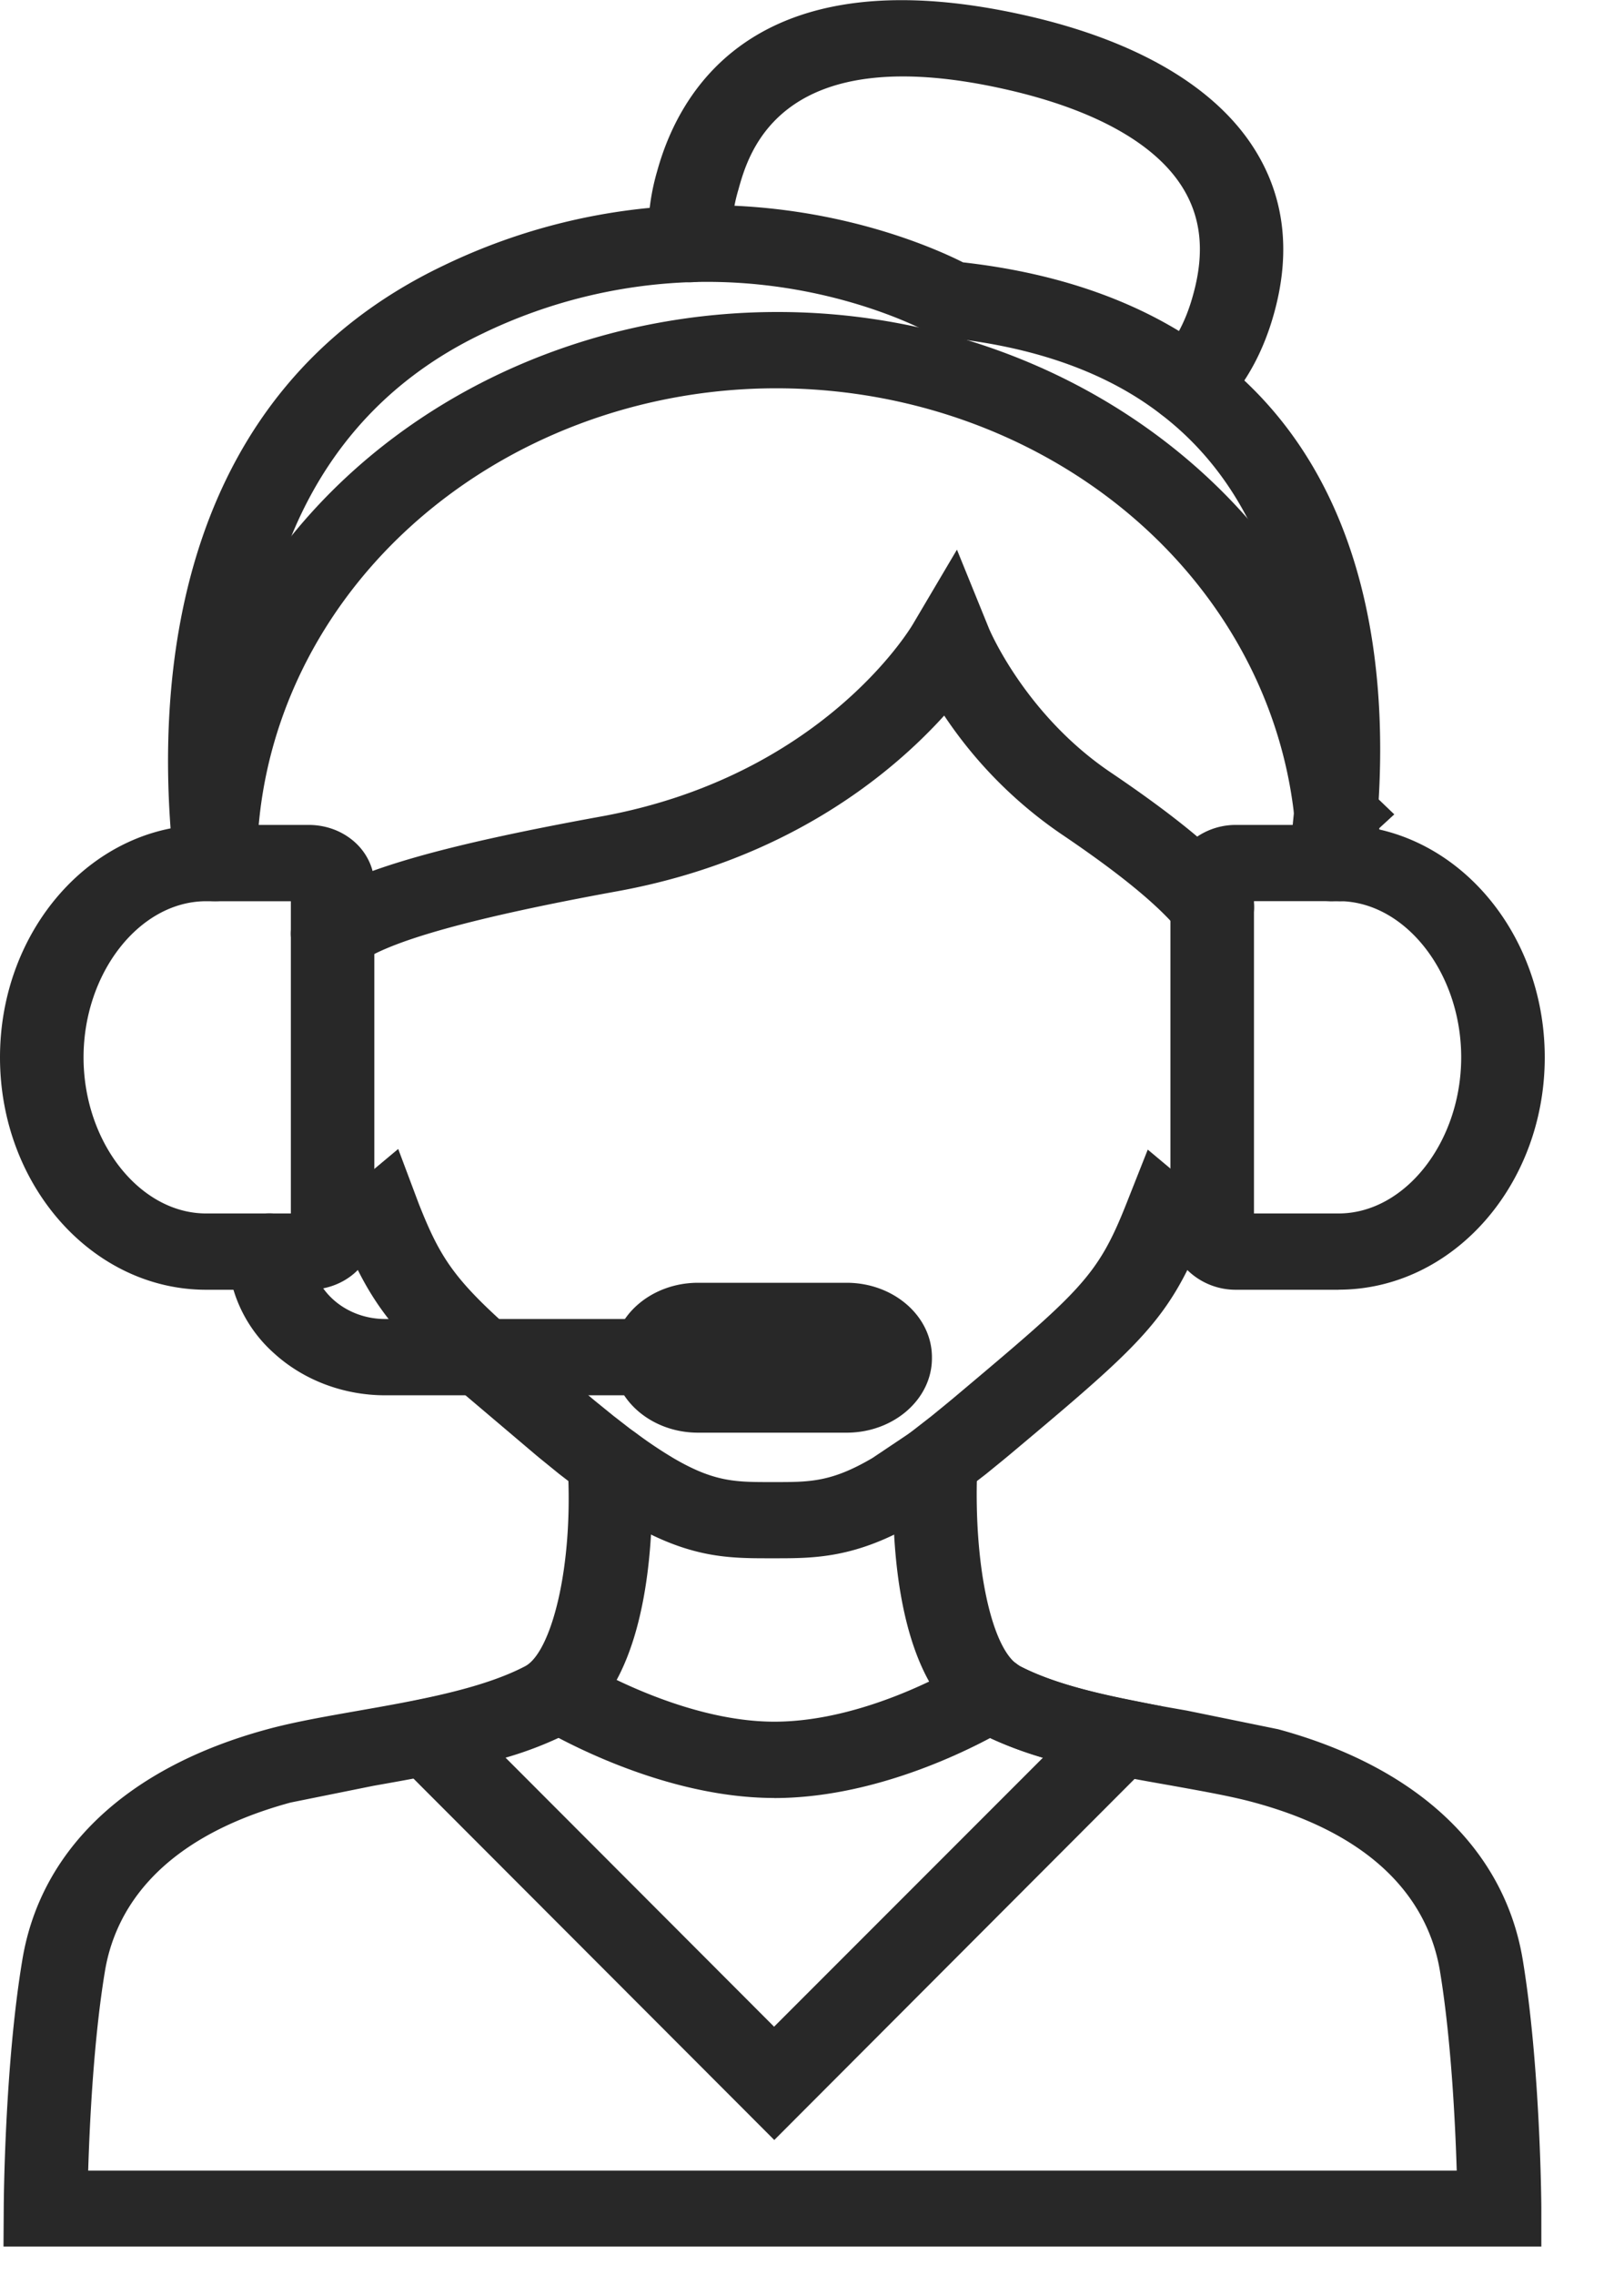
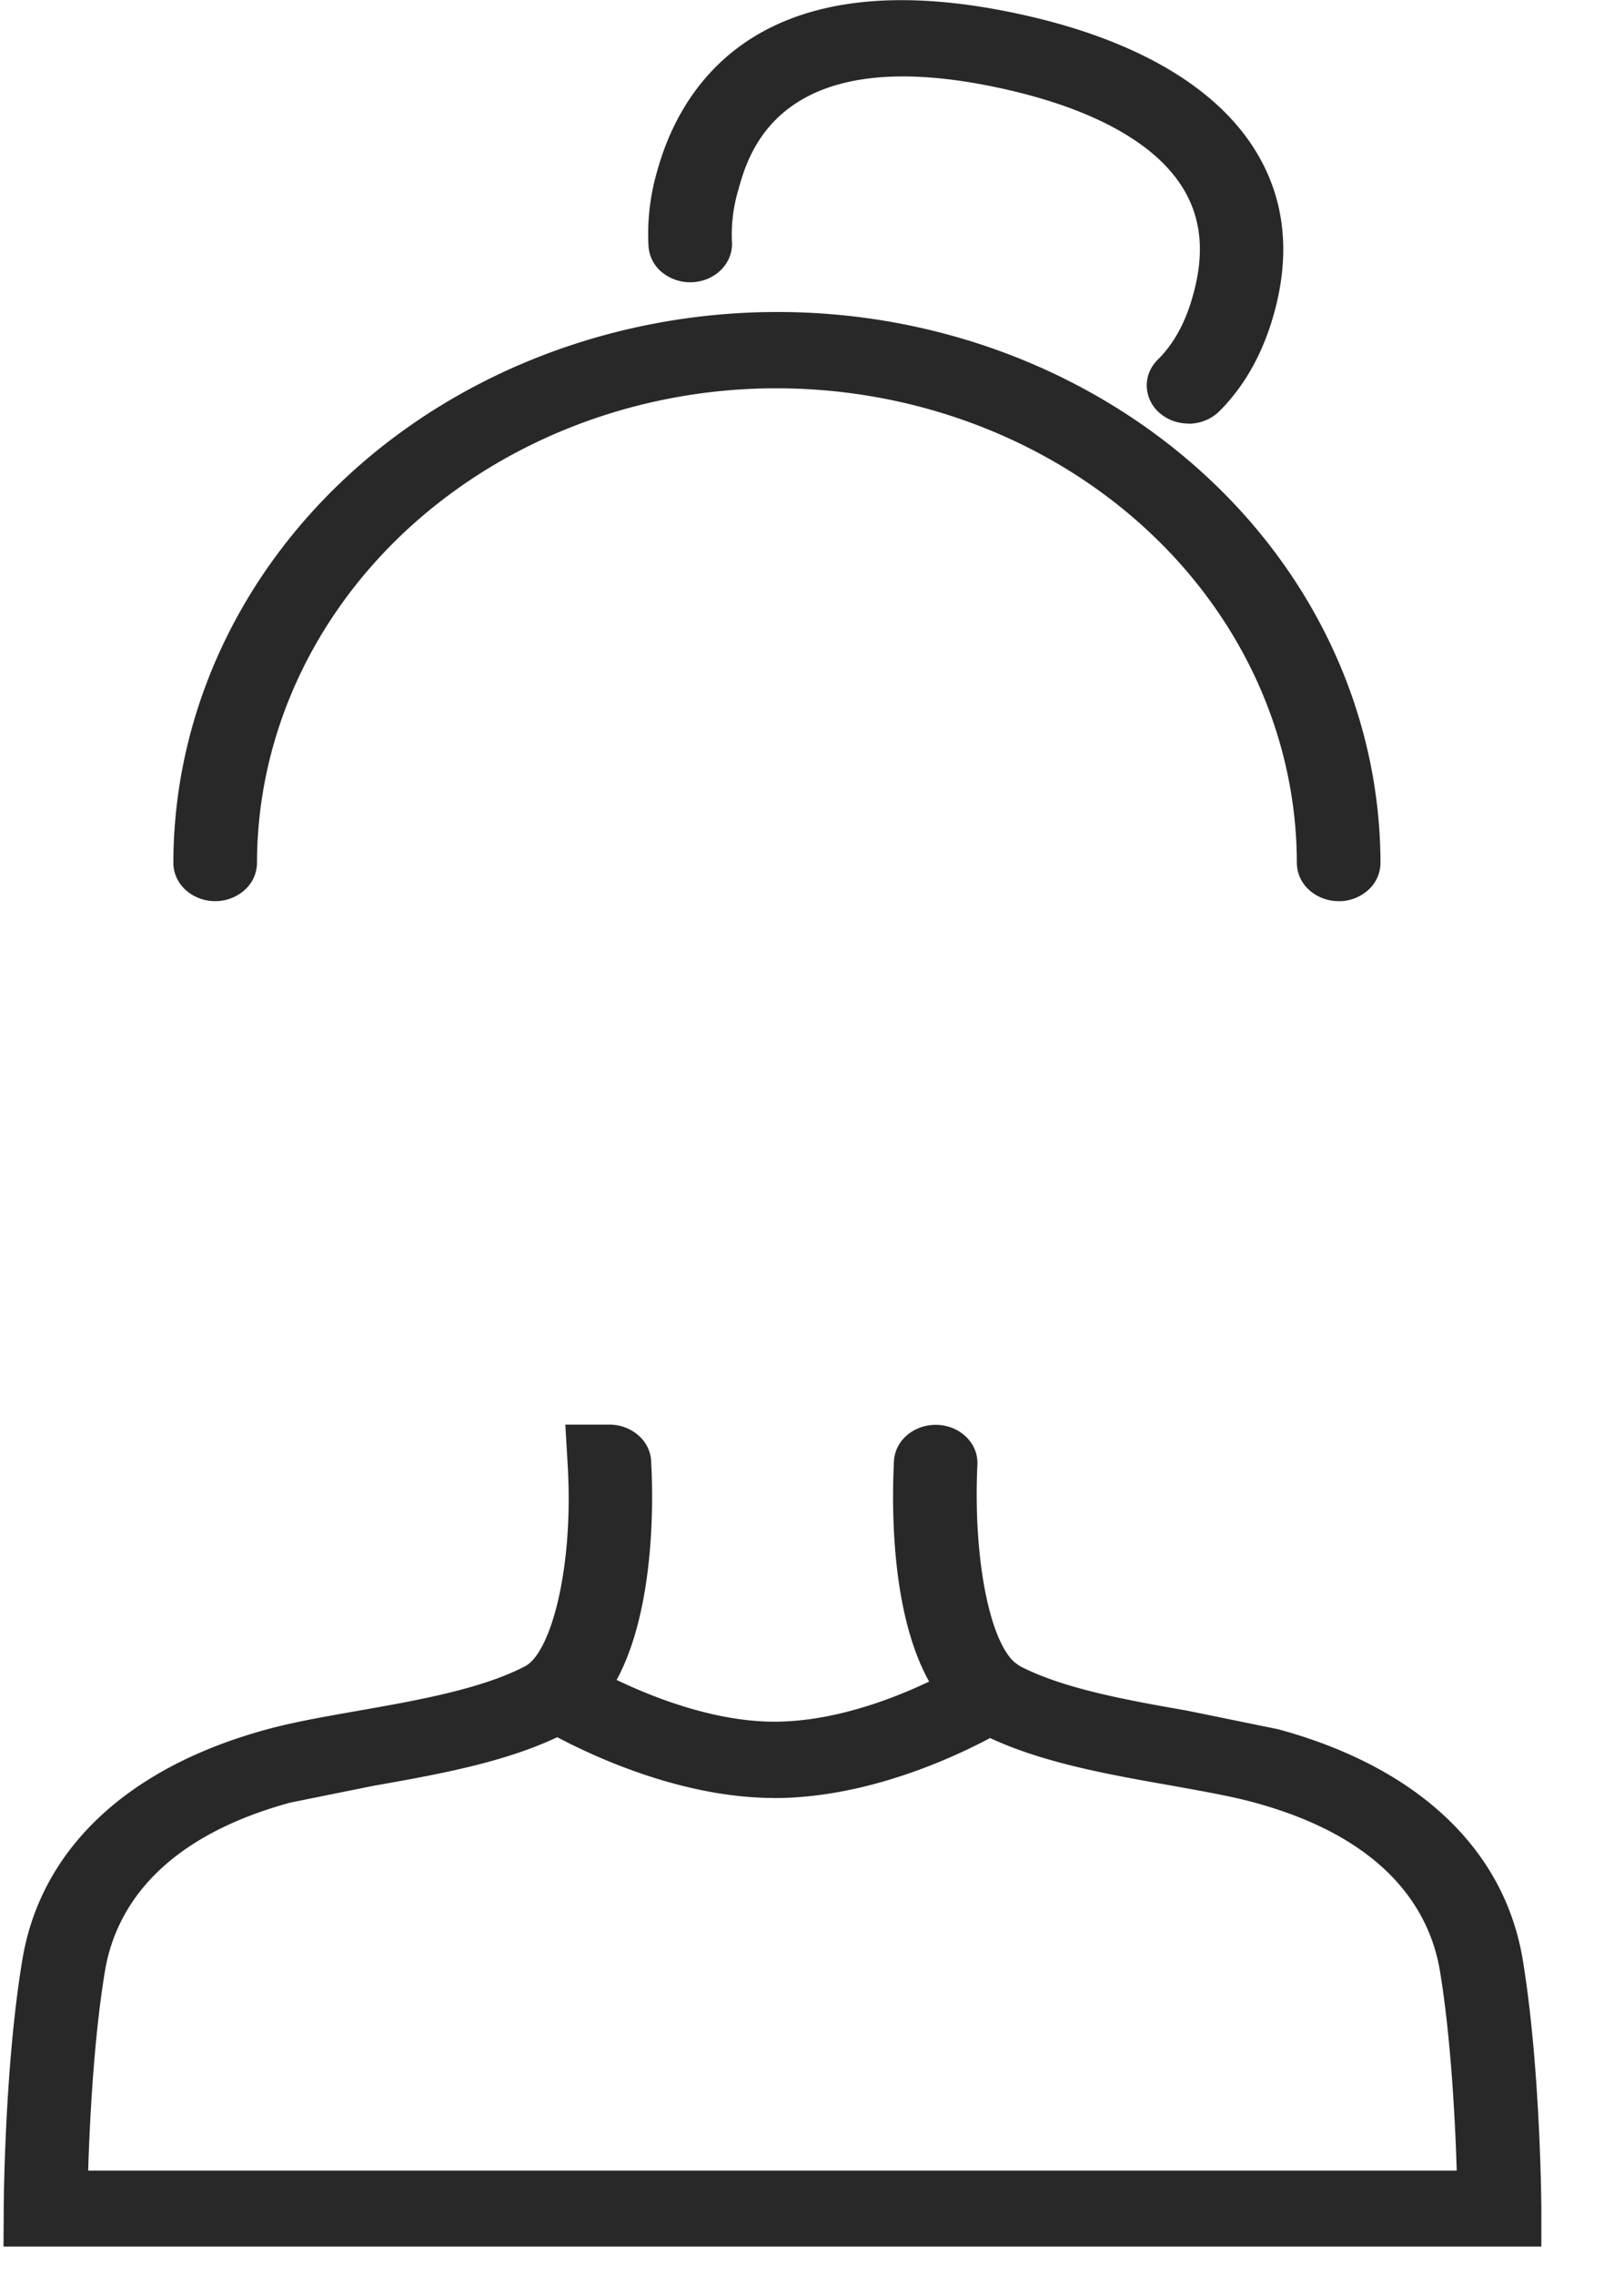
<svg xmlns="http://www.w3.org/2000/svg" width="20" height="28" fill="#282828">
  <path d="M14.637 5.213c-.129 0-.254-.044-.349-.124-.05-.042-.09-.092-.118-.148a.45.45 0 0 1-.047-.178.43.43 0 0 1 .031-.181c.023-.058.059-.111.105-.156.198-.197.343-.459.436-.803.146-.527.097-.966-.15-1.344-.343-.526-1.082-.932-2.132-1.173-2.801-.643-3.192.767-3.32 1.23a1.92 1.92 0 0 0-.079.639c.008.124-.037.246-.128.34s-.217.15-.353.158a.55.55 0 0 1-.373-.116.45.45 0 0 1-.173-.322 2.75 2.75 0 0 1 .106-.928c.286-1.039 1.263-2.669 4.569-1.91 1.321.303 2.277.857 2.764 1.602.389.594.478 1.286.265 2.055-.136.492-.364.899-.677 1.21a.52.52 0 0 1-.171.111c-.065.026-.135.04-.205.04zm4.345 22.437H.043l.003-.469c0-.072.012-1.76.229-3.059.225-1.363 1.294-2.37 3.011-2.837.328-.09.713-.157 1.122-.229.713-.125 1.521-.267 2.058-.548.316-.164.601-1.2.525-2.479l-.029-.495h.543a.54.54 0 0 1 .364.138.45.45 0 0 1 .151.332v.007c.029.522.079 2.728-1.044 3.313-.686.358-1.584.515-2.376.655l-1.021.206c-1.683.458-2.173 1.383-2.287 2.078-.138.83-.188 1.862-.206 2.452H17.94c-.018-.589-.069-1.621-.206-2.452-.114-.696-.605-1.621-2.287-2.078-.28-.077-.64-.14-1.022-.209-.791-.139-1.688-.296-2.374-.655-1.061-.551-1.082-2.516-1.042-3.335.003-.062.019-.122.047-.178a.47.47 0 0 1 .119-.148c.05-.042.108-.074.172-.095a.56.56 0 0 1 .199-.028c.136.005.264.06.356.151s.141.213.135.337c-.057 1.209.172 2.295.524 2.481.539.281 1.346.423 2.058.548l1.122.229c1.715.466 2.786 1.474 3.012 2.837.215 1.298.229 2.987.229 3.058v.472z" />
-   <path d="M9.466 19.179c-.504 0-.985-.006-1.733-.445l-.405-.263h-.004l-.144-.104-.294-.226-.245-.199-.042-.035-1.021-.865c-.612-.543-.919-.901-1.183-1.435a1.07 1.07 0 0 1-.407 0 .54.54 0 0 1-.184-.073.49.49 0 0 1-.14-.131c-.037-.052-.062-.11-.074-.17a.43.43 0 0 1 .003-.183.47.47 0 0 1 .217-.294c.112-.068.248-.094.381-.071a.45.45 0 0 0 .145-.069l.568-.475.252.671c.261.661.433.929 1.14 1.556l.996.844.041.034.222.18.201.156.076.055a5.37 5.37 0 0 0 .461.309c.504.295.766.295 1.201.295h.046c.438 0 .699 0 1.204-.296l.457-.306.269-.209.186-.152.081-.067c1.576-1.325 1.778-1.496 2.136-2.4l.262-.662.557.466c.043.031.092.055.145.07.132-.023.269.003.381.071a.47.47 0 0 1 .217.294.43.43 0 0 1 .003.183c-.012.061-.038.119-.074.17a.49.49 0 0 1-.14.131.54.54 0 0 1-.184.072c-.134.025-.272.025-.405 0-.375.762-.831 1.148-2.201 2.298l-.086.071-.205.167-.293.226c-.176.13-.36.252-.55.365-.76.447-1.27.446-1.761.446h-.07-.002zm6.923-8.087l-.062-.004a.53.53 0 0 1-.343-.176.44.44 0 0 1-.106-.346l.057-.562v-.018c.122-1.562-.063-3.678-1.633-4.883-.67-.52-1.566-.838-2.657-.948l-.114-.011-.103-.056c-.011-.006-1.214-.667-2.907-.616a6.38 6.38 0 0 0-2.577.633c-1.241.592-2.087 1.58-2.516 2.938-.391 1.239-.36 2.556-.265 3.443v.019c0 .025.006.052.008.073l.012.122-.022.021c-.024.097-.081.185-.163.251a.54.54 0 0 1-.294.114.55.55 0 0 1-.338-.081c-.099-.062-.171-.154-.204-.259l-.225-.216.177-.171c-.183-2.066.063-5.524 3.349-7.091a7.48 7.48 0 0 1 3.021-.74c1.729-.052 3.007.515 3.376.701 1.252.141 2.297.528 3.107 1.151 1.829 1.403 2.115 3.704 2.012 5.459l.192.184-.22.202-.052.45a.46.46 0 0 1-.167.297c-.093.077-.215.12-.341.12z" />
-   <path d="M4.097 11.959a.56.56 0 0 1-.222-.045.51.51 0 0 1-.179-.128.44.44 0 0 1-.112-.344.46.46 0 0 1 .187-.316c.529-.392 1.581-.704 3.632-1.077 2.704-.492 3.796-2.292 3.841-2.369l.541-.915.396.974c.004.009.444 1.056 1.495 1.766.813.549 1.342.987 1.665 1.379.041.049.07.105.087.165a.43.43 0 0 1 .011.183.44.44 0 0 1-.066.173c-.034.053-.08.1-.134.137s-.116.064-.181.08-.134.019-.201.01a.55.55 0 0 1-.19-.061.5.5 0 0 1-.15-.122c-.258-.313-.734-.703-1.455-1.189a5.37 5.37 0 0 1-1.434-1.453c-.648.715-1.927 1.78-4.024 2.162-1.772.323-2.817.612-3.184.887a.54.54 0 0 1-.324.104zm5.439 14.38l-4.772-4.777v-.559l.4-.083c.42-.085.951-.209 1.343-.413.015-.009.03-.018.043-.029a.53.53 0 0 1 .177-.087c.065-.018.133-.024.2-.018a.55.55 0 0 1 .192.053.51.51 0 0 1 .155.116.46.46 0 0 1 .095.162.43.43 0 0 1 .02.182.44.44 0 0 1-.058.175c-.032.054-.075.102-.127.142a1.35 1.35 0 0 1-.188.12 4.5 4.5 0 0 1-.79.31l3.307 3.311 3.311-3.311a4.49 4.49 0 0 1-.794-.313c-.065-.035-.127-.074-.185-.118a.48.48 0 0 1-.128-.141.44.44 0 0 1-.059-.175.43.43 0 0 1 .02-.182c.02-.059.052-.114.095-.162a.51.51 0 0 1 .155-.116.55.55 0 0 1 .192-.053c.067-.006.135 0 .2.018a.53.53 0 0 1 .177.086l.04.028c.394.206.926.329 1.346.414l.403.081v.559l-.134.136-4.637 4.644z" />
  <path d="M9.536 22.129c-1.475 0-2.885-.864-2.945-.901a.47.47 0 0 1-.216-.3c-.026-.122.003-.249.08-.352a.52.52 0 0 1 .329-.197.56.56 0 0 1 .385.072c.02.012 1.217.739 2.367.739 1.179 0 2.351-.73 2.362-.737a.54.54 0 0 1 .184-.073c.066-.013.135-.014.201-.003a.54.54 0 0 1 .187.068c.057.034.106.077.144.128.078.102.107.228.083.351s-.101.231-.213.302c-.06.037-1.445.904-2.951.904zm6.95-11.038a.54.54 0 0 1-.364-.138.45.45 0 0 1-.151-.332c-.002-1.549-.677-3.034-1.878-4.129s-2.828-1.711-4.525-1.713-3.325.618-4.525 1.713-1.876 2.58-1.878 4.129a.45.45 0 0 1-.151.332.54.54 0 0 1-.364.138.54.54 0 0 1-.364-.138.45.45 0 0 1-.151-.332c.002-1.798.786-3.522 2.179-4.793S7.597 3.842 9.568 3.84s3.859.717 5.253 1.989 2.177 2.995 2.18 4.793a.45.45 0 0 1-.151.332.54.54 0 0 1-.364.138z" />
-   <path d="M16.485 15.874h-1.264a.85.85 0 0 1-.57-.216.71.71 0 0 1-.237-.521V10.89c0-.195.085-.382.237-.521a.85.85 0 0 1 .57-.216h1.264c1.4 0 2.539 1.283 2.539 2.861s-1.139 2.859-2.539 2.859zm-1.042-.939h1.042c.818 0 1.51-.88 1.51-1.922s-.692-1.922-1.51-1.922h-1.042v3.843zm-11.64.939H2.539c-1.4 0-2.539-1.283-2.539-2.86s1.139-2.861 2.539-2.861h1.264c.106 0 .211.019.309.056a.82.82 0 0 1 .262.16.74.74 0 0 1 .175.24.68.68 0 0 1 .061.282v4.248.041c-.01.188-.1.366-.251.495s-.35.2-.557.198zm-1.264-4.782c-.819 0-1.51.88-1.51 1.922s.691 1.921 1.51 1.921h1.043v-3.843H2.539zm7.888 6.541h-1.83c-.579 0-1.05-.411-1.05-.916v-.013c0-.505.471-.916 1.05-.916h1.829c.579 0 1.051.411 1.051.916v.013c0 .505-.472.916-1.051.916z" />
-   <path d="M8.061 17.173h-3.32c-.514-.001-1.006-.188-1.369-.52a1.7 1.7 0 0 1-.569-1.249.45.45 0 0 1 .151-.332.54.54 0 0 1 .364-.138.54.54 0 0 1 .364.138.45.45 0 0 1 .151.332c0 .22.096.431.267.587s.402.243.643.243h3.32a.54.54 0 0 1 .364.137.45.45 0 0 1 .151.332.45.45 0 0 1-.151.332.54.54 0 0 1-.364.138z" />
</svg>